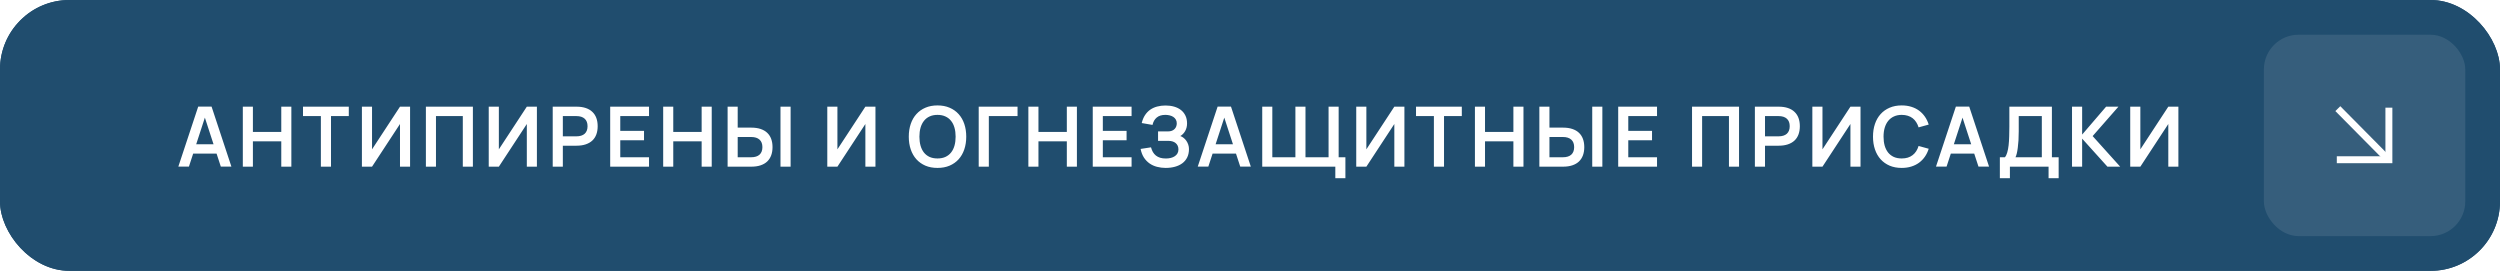
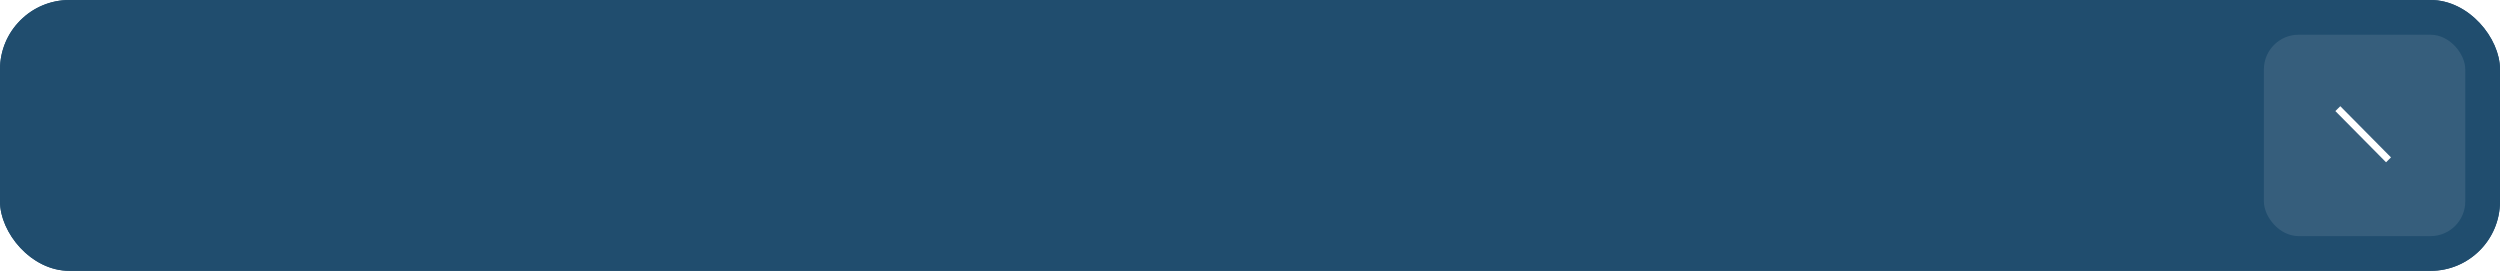
<svg xmlns="http://www.w3.org/2000/svg" width="360" height="39" viewBox="0 0 360 39" fill="none">
  <g clip-path="url(#clip0_8288_97)">
    <rect width="360" height="39" rx="10" fill="#204D6E" />
-     <path d="M33.323 23.994H31.799L31.187 22.122H27.815L27.203 23.994H25.679L28.541 15.354H30.467L33.323 23.994ZM30.749 20.772L29.501 16.938L28.253 20.772H30.749ZM34.966 24V15.36H36.418V18.996H40.504V15.36H41.956V24H40.504V20.352H36.418V24H34.966ZM46.206 24V16.716H43.632V15.36H50.226V16.716H47.664V24H46.206ZM59.051 24H57.599V17.856L53.573 24H52.115V15.36H53.573V21.504L57.599 15.36H59.051V24ZM61.328 24V15.36H68.096V24H66.644V16.716H62.78V24H61.328ZM77.314 24H75.862V17.856L71.835 24H70.377V15.36H71.835V21.504L75.862 15.36H77.314V24ZM79.591 24V15.36H83.005C83.517 15.36 83.963 15.424 84.343 15.552C84.727 15.68 85.045 15.866 85.297 16.11C85.553 16.35 85.745 16.644 85.873 16.992C86.001 17.34 86.065 17.734 86.065 18.174C86.065 18.614 86.001 19.008 85.873 19.356C85.745 19.704 85.553 19.998 85.297 20.238C85.041 20.478 84.721 20.662 84.337 20.79C83.957 20.918 83.513 20.982 83.005 20.982H81.049V24H79.591ZM81.049 19.632H82.993C83.517 19.632 83.917 19.508 84.193 19.26C84.469 19.008 84.607 18.646 84.607 18.174C84.607 17.702 84.469 17.342 84.193 17.094C83.917 16.842 83.517 16.716 82.993 16.716H81.049V19.632ZM87.867 24V15.36H93.459V16.716H89.319V18.846H92.739V20.202H89.319V22.644H93.459V24H87.867ZM95.498 24V15.36H96.95V18.996H101.036V15.36H102.488V24H101.036V20.352H96.95V24H95.498ZM106.228 18.378H108.184C108.696 18.378 109.142 18.442 109.522 18.57C109.906 18.698 110.224 18.882 110.476 19.122C110.732 19.362 110.924 19.656 111.052 20.004C111.18 20.352 111.244 20.746 111.244 21.186C111.244 21.626 111.18 22.02 111.052 22.368C110.924 22.716 110.732 23.012 110.476 23.256C110.224 23.496 109.906 23.68 109.522 23.808C109.142 23.936 108.696 24 108.184 24H104.776V15.36H106.228V18.378ZM108.172 22.644C108.696 22.644 109.096 22.52 109.372 22.272C109.648 22.02 109.786 21.658 109.786 21.186C109.786 20.714 109.648 20.354 109.372 20.106C109.096 19.854 108.696 19.728 108.172 19.728H106.228V22.644H108.172ZM112.39 24V15.36H113.848V24H112.39ZM126.066 24H124.614V17.856L120.588 24H119.13V15.36H120.588V21.504L124.614 15.36H126.066V24ZM134.999 24.18C134.351 24.18 133.771 24.072 133.259 23.856C132.751 23.636 132.319 23.33 131.963 22.938C131.607 22.542 131.335 22.068 131.147 21.516C130.959 20.964 130.865 20.352 130.865 19.68C130.865 19.008 130.959 18.396 131.147 17.844C131.335 17.292 131.607 16.82 131.963 16.428C132.319 16.032 132.751 15.726 133.259 15.51C133.771 15.29 134.351 15.18 134.999 15.18C135.647 15.18 136.227 15.29 136.739 15.51C137.251 15.726 137.685 16.032 138.041 16.428C138.397 16.82 138.669 17.292 138.857 17.844C139.045 18.396 139.139 19.008 139.139 19.68C139.139 20.352 139.045 20.964 138.857 21.516C138.669 22.068 138.397 22.542 138.041 22.938C137.685 23.33 137.251 23.636 136.739 23.856C136.227 24.072 135.647 24.18 134.999 24.18ZM134.999 22.818C135.435 22.818 135.815 22.744 136.139 22.596C136.467 22.444 136.739 22.232 136.955 21.96C137.175 21.684 137.339 21.354 137.447 20.97C137.555 20.582 137.609 20.152 137.609 19.68C137.609 19.208 137.555 18.78 137.447 18.396C137.339 18.008 137.175 17.678 136.955 17.406C136.739 17.13 136.467 16.918 136.139 16.77C135.815 16.618 135.435 16.542 134.999 16.542C134.563 16.542 134.183 16.618 133.859 16.77C133.535 16.918 133.265 17.13 133.049 17.406C132.833 17.678 132.669 18.008 132.557 18.396C132.449 18.78 132.395 19.208 132.395 19.68C132.395 20.152 132.449 20.582 132.557 20.97C132.665 21.354 132.827 21.684 133.043 21.96C133.259 22.232 133.529 22.444 133.853 22.596C134.181 22.744 134.563 22.818 134.999 22.818ZM140.934 24V15.36H146.526V16.716H142.392V24H140.934ZM148.085 24V15.36H149.537V18.996H153.623V15.36H155.075V24H153.623V20.352H149.537V24H148.085ZM157.356 24V15.36H162.948V16.716H158.808V18.846H162.228V20.202H158.808V22.644H162.948V24H157.356ZM171.212 21.462C171.212 21.918 171.128 22.318 170.96 22.662C170.792 23.002 170.558 23.284 170.258 23.508C169.958 23.732 169.602 23.9 169.19 24.012C168.782 24.124 168.336 24.18 167.852 24.18C167.424 24.18 167.012 24.128 166.616 24.024C166.224 23.924 165.868 23.764 165.548 23.544C165.228 23.32 164.954 23.036 164.726 22.692C164.502 22.344 164.342 21.928 164.246 21.444L165.746 21.216C165.814 21.468 165.904 21.694 166.016 21.894C166.132 22.09 166.276 22.258 166.448 22.398C166.62 22.534 166.824 22.64 167.06 22.716C167.3 22.788 167.576 22.824 167.888 22.824C168.144 22.824 168.382 22.796 168.602 22.74C168.822 22.684 169.012 22.602 169.172 22.494C169.336 22.386 169.464 22.25 169.556 22.086C169.648 21.922 169.694 21.732 169.694 21.516C169.694 21.312 169.658 21.134 169.586 20.982C169.514 20.83 169.414 20.702 169.286 20.598C169.162 20.494 169.012 20.416 168.836 20.364C168.664 20.312 168.478 20.286 168.278 20.286H166.76V18.924H168.17C168.398 18.924 168.594 18.892 168.758 18.828C168.922 18.76 169.054 18.672 169.154 18.564C169.258 18.456 169.334 18.332 169.382 18.192C169.43 18.052 169.454 17.908 169.454 17.76C169.454 17.548 169.408 17.366 169.316 17.214C169.228 17.062 169.108 16.936 168.956 16.836C168.804 16.736 168.628 16.662 168.428 16.614C168.232 16.566 168.024 16.542 167.804 16.542C167.284 16.542 166.872 16.67 166.568 16.926C166.264 17.182 166.062 17.536 165.962 17.988L164.408 17.718C164.516 17.274 164.674 16.894 164.882 16.578C165.094 16.258 165.346 15.996 165.638 15.792C165.934 15.588 166.266 15.438 166.634 15.342C167.006 15.242 167.406 15.192 167.834 15.192C168.282 15.192 168.694 15.246 169.07 15.354C169.45 15.462 169.778 15.624 170.054 15.84C170.33 16.056 170.546 16.326 170.702 16.65C170.858 16.97 170.936 17.346 170.936 17.778C170.936 17.986 170.912 18.182 170.864 18.366C170.816 18.55 170.748 18.72 170.66 18.876C170.572 19.032 170.468 19.17 170.348 19.29C170.232 19.41 170.104 19.51 169.964 19.59C170.128 19.642 170.284 19.728 170.432 19.848C170.584 19.964 170.718 20.106 170.834 20.274C170.95 20.442 171.042 20.628 171.11 20.832C171.178 21.032 171.212 21.242 171.212 21.462ZM180.119 23.994H178.595L177.983 22.122H174.611L173.999 23.994H172.475L175.337 15.354H177.263L180.119 23.994ZM177.545 20.772L176.297 16.938L175.049 20.772H177.545ZM192.286 25.662V24H181.762V15.36H183.214V22.644H186.538V15.36H187.99V22.644H191.314V15.36H192.766V22.644H193.738V25.662H192.286ZM202.235 24H200.783V17.856L196.757 24H195.299V15.36H196.757V21.504L200.783 15.36H202.235V24ZM206.481 24V16.716H203.907V15.36H210.501V16.716H207.939V24H206.481ZM212.39 24V15.36H213.842V18.996H217.928V15.36H219.38V24H217.928V20.352H213.842V24H212.39ZM223.12 18.378H225.076C225.588 18.378 226.034 18.442 226.414 18.57C226.798 18.698 227.116 18.882 227.368 19.122C227.624 19.362 227.816 19.656 227.944 20.004C228.072 20.352 228.136 20.746 228.136 21.186C228.136 21.626 228.072 22.02 227.944 22.368C227.816 22.716 227.624 23.012 227.368 23.256C227.116 23.496 226.798 23.68 226.414 23.808C226.034 23.936 225.588 24 225.076 24H221.668V15.36H223.12V18.378ZM225.064 22.644C225.588 22.644 225.988 22.52 226.264 22.272C226.54 22.02 226.678 21.658 226.678 21.186C226.678 20.714 226.54 20.354 226.264 20.106C225.988 19.854 225.588 19.728 225.064 19.728H223.12V22.644H225.064ZM229.282 24V15.36H230.74V24H229.282ZM233.02 24V15.36H238.612V16.716H234.472V18.846H237.892V20.202H234.472V22.644H238.612V24H233.02ZM243.653 24V15.36H250.421V24H248.969V16.716H245.105V24H243.653ZM252.703 24V15.36H256.117C256.629 15.36 257.075 15.424 257.455 15.552C257.839 15.68 258.157 15.866 258.409 16.11C258.665 16.35 258.857 16.644 258.985 16.992C259.113 17.34 259.177 17.734 259.177 18.174C259.177 18.614 259.113 19.008 258.985 19.356C258.857 19.704 258.665 19.998 258.409 20.238C258.153 20.478 257.833 20.662 257.449 20.79C257.069 20.918 256.625 20.982 256.117 20.982H254.161V24H252.703ZM254.161 19.632H256.105C256.629 19.632 257.029 19.508 257.305 19.26C257.581 19.008 257.719 18.646 257.719 18.174C257.719 17.702 257.581 17.342 257.305 17.094C257.029 16.842 256.629 16.716 256.105 16.716H254.161V19.632ZM267.914 24H266.462V17.856L262.436 24H260.978V15.36H262.436V21.504L266.462 15.36H267.914V24ZM273.846 24.18C273.198 24.18 272.618 24.072 272.106 23.856C271.598 23.636 271.166 23.33 270.81 22.938C270.454 22.542 270.182 22.068 269.994 21.516C269.806 20.964 269.712 20.352 269.712 19.68C269.712 19.008 269.806 18.396 269.994 17.844C270.182 17.292 270.454 16.82 270.81 16.428C271.166 16.032 271.598 15.726 272.106 15.51C272.618 15.29 273.198 15.18 273.846 15.18C274.342 15.18 274.798 15.244 275.214 15.372C275.634 15.5 276.008 15.684 276.336 15.924C276.664 16.164 276.946 16.454 277.182 16.794C277.418 17.134 277.602 17.516 277.734 17.94L276.276 18.342C276.192 18.062 276.078 17.812 275.934 17.592C275.794 17.368 275.622 17.178 275.418 17.022C275.218 16.866 274.986 16.748 274.722 16.668C274.462 16.584 274.17 16.542 273.846 16.542C273.426 16.542 273.052 16.618 272.724 16.77C272.4 16.918 272.126 17.13 271.902 17.406C271.682 17.678 271.514 18.008 271.398 18.396C271.286 18.78 271.23 19.208 271.23 19.68C271.23 20.152 271.284 20.582 271.392 20.97C271.504 21.354 271.668 21.684 271.884 21.96C272.104 22.232 272.376 22.444 272.7 22.596C273.028 22.744 273.41 22.818 273.846 22.818C274.17 22.818 274.462 22.778 274.722 22.698C274.986 22.614 275.218 22.494 275.418 22.338C275.622 22.182 275.794 21.994 275.934 21.774C276.078 21.55 276.192 21.298 276.276 21.018L277.734 21.42C277.602 21.844 277.418 22.226 277.182 22.566C276.946 22.906 276.664 23.196 276.336 23.436C276.008 23.676 275.634 23.86 275.214 23.988C274.798 24.116 274.342 24.18 273.846 24.18ZM286.425 23.994H284.901L284.289 22.122H280.917L280.305 23.994H278.781L281.643 15.354H283.569L286.425 23.994ZM283.851 20.772L282.603 16.938L281.355 20.772H283.851ZM287.98 22.644H288.706C288.846 22.488 288.958 22.26 289.042 21.96C289.13 21.66 289.196 21.314 289.24 20.922C289.284 20.526 289.312 20.096 289.324 19.632C289.34 19.168 289.348 18.694 289.348 18.21V15.36H295.474V22.644H296.446V25.662H294.994V24H289.426V25.662H287.98V22.644ZM294.022 22.644V16.716H290.698V18.918C290.698 19.382 290.686 19.814 290.662 20.214C290.638 20.61 290.604 20.966 290.56 21.282C290.52 21.598 290.472 21.872 290.416 22.104C290.36 22.332 290.298 22.512 290.23 22.644H294.022ZM298.37 15.36H299.828V19.38L303.278 15.36H305.054L301.34 19.596L305.306 24H303.47L299.828 19.962V24H298.37V15.36ZM313.688 24H312.236V17.856L308.21 24H306.752V15.36H308.21V21.504L312.236 15.36H313.688V24Z" fill="white" />
    <g filter="url(#filter0_b_8288_97)">
      <rect x="326" y="5" width="29" height="29" rx="5" fill="white" fill-opacity="0.1" />
      <path d="M337 16L343.595 22.661" stroke="white" stroke-linecap="square" />
-       <path d="M344 16V23H337" stroke="white" stroke-linecap="square" />
    </g>
  </g>
  <rect x="0.5" y="0.5" width="359" height="38" rx="9.5" stroke="#204D6E" />
  <defs>
    <filter id="filter0_b_8288_97" x="286" y="-35" width="109" height="109" filterUnits="userSpaceOnUse" color-interpolation-filters="sRGB">
      <feFlood flood-opacity="0" result="BackgroundImageFix" />
      <feGaussianBlur in="BackgroundImageFix" stdDeviation="20" />
      <feComposite in2="SourceAlpha" operator="in" result="effect1_backgroundBlur_8288_97" />
      <feBlend mode="normal" in="SourceGraphic" in2="effect1_backgroundBlur_8288_97" result="shape" />
    </filter>
    <clipPath id="clip0_8288_97">
      <rect width="360" height="39" rx="10" fill="white" />
    </clipPath>
  </defs>
</svg>